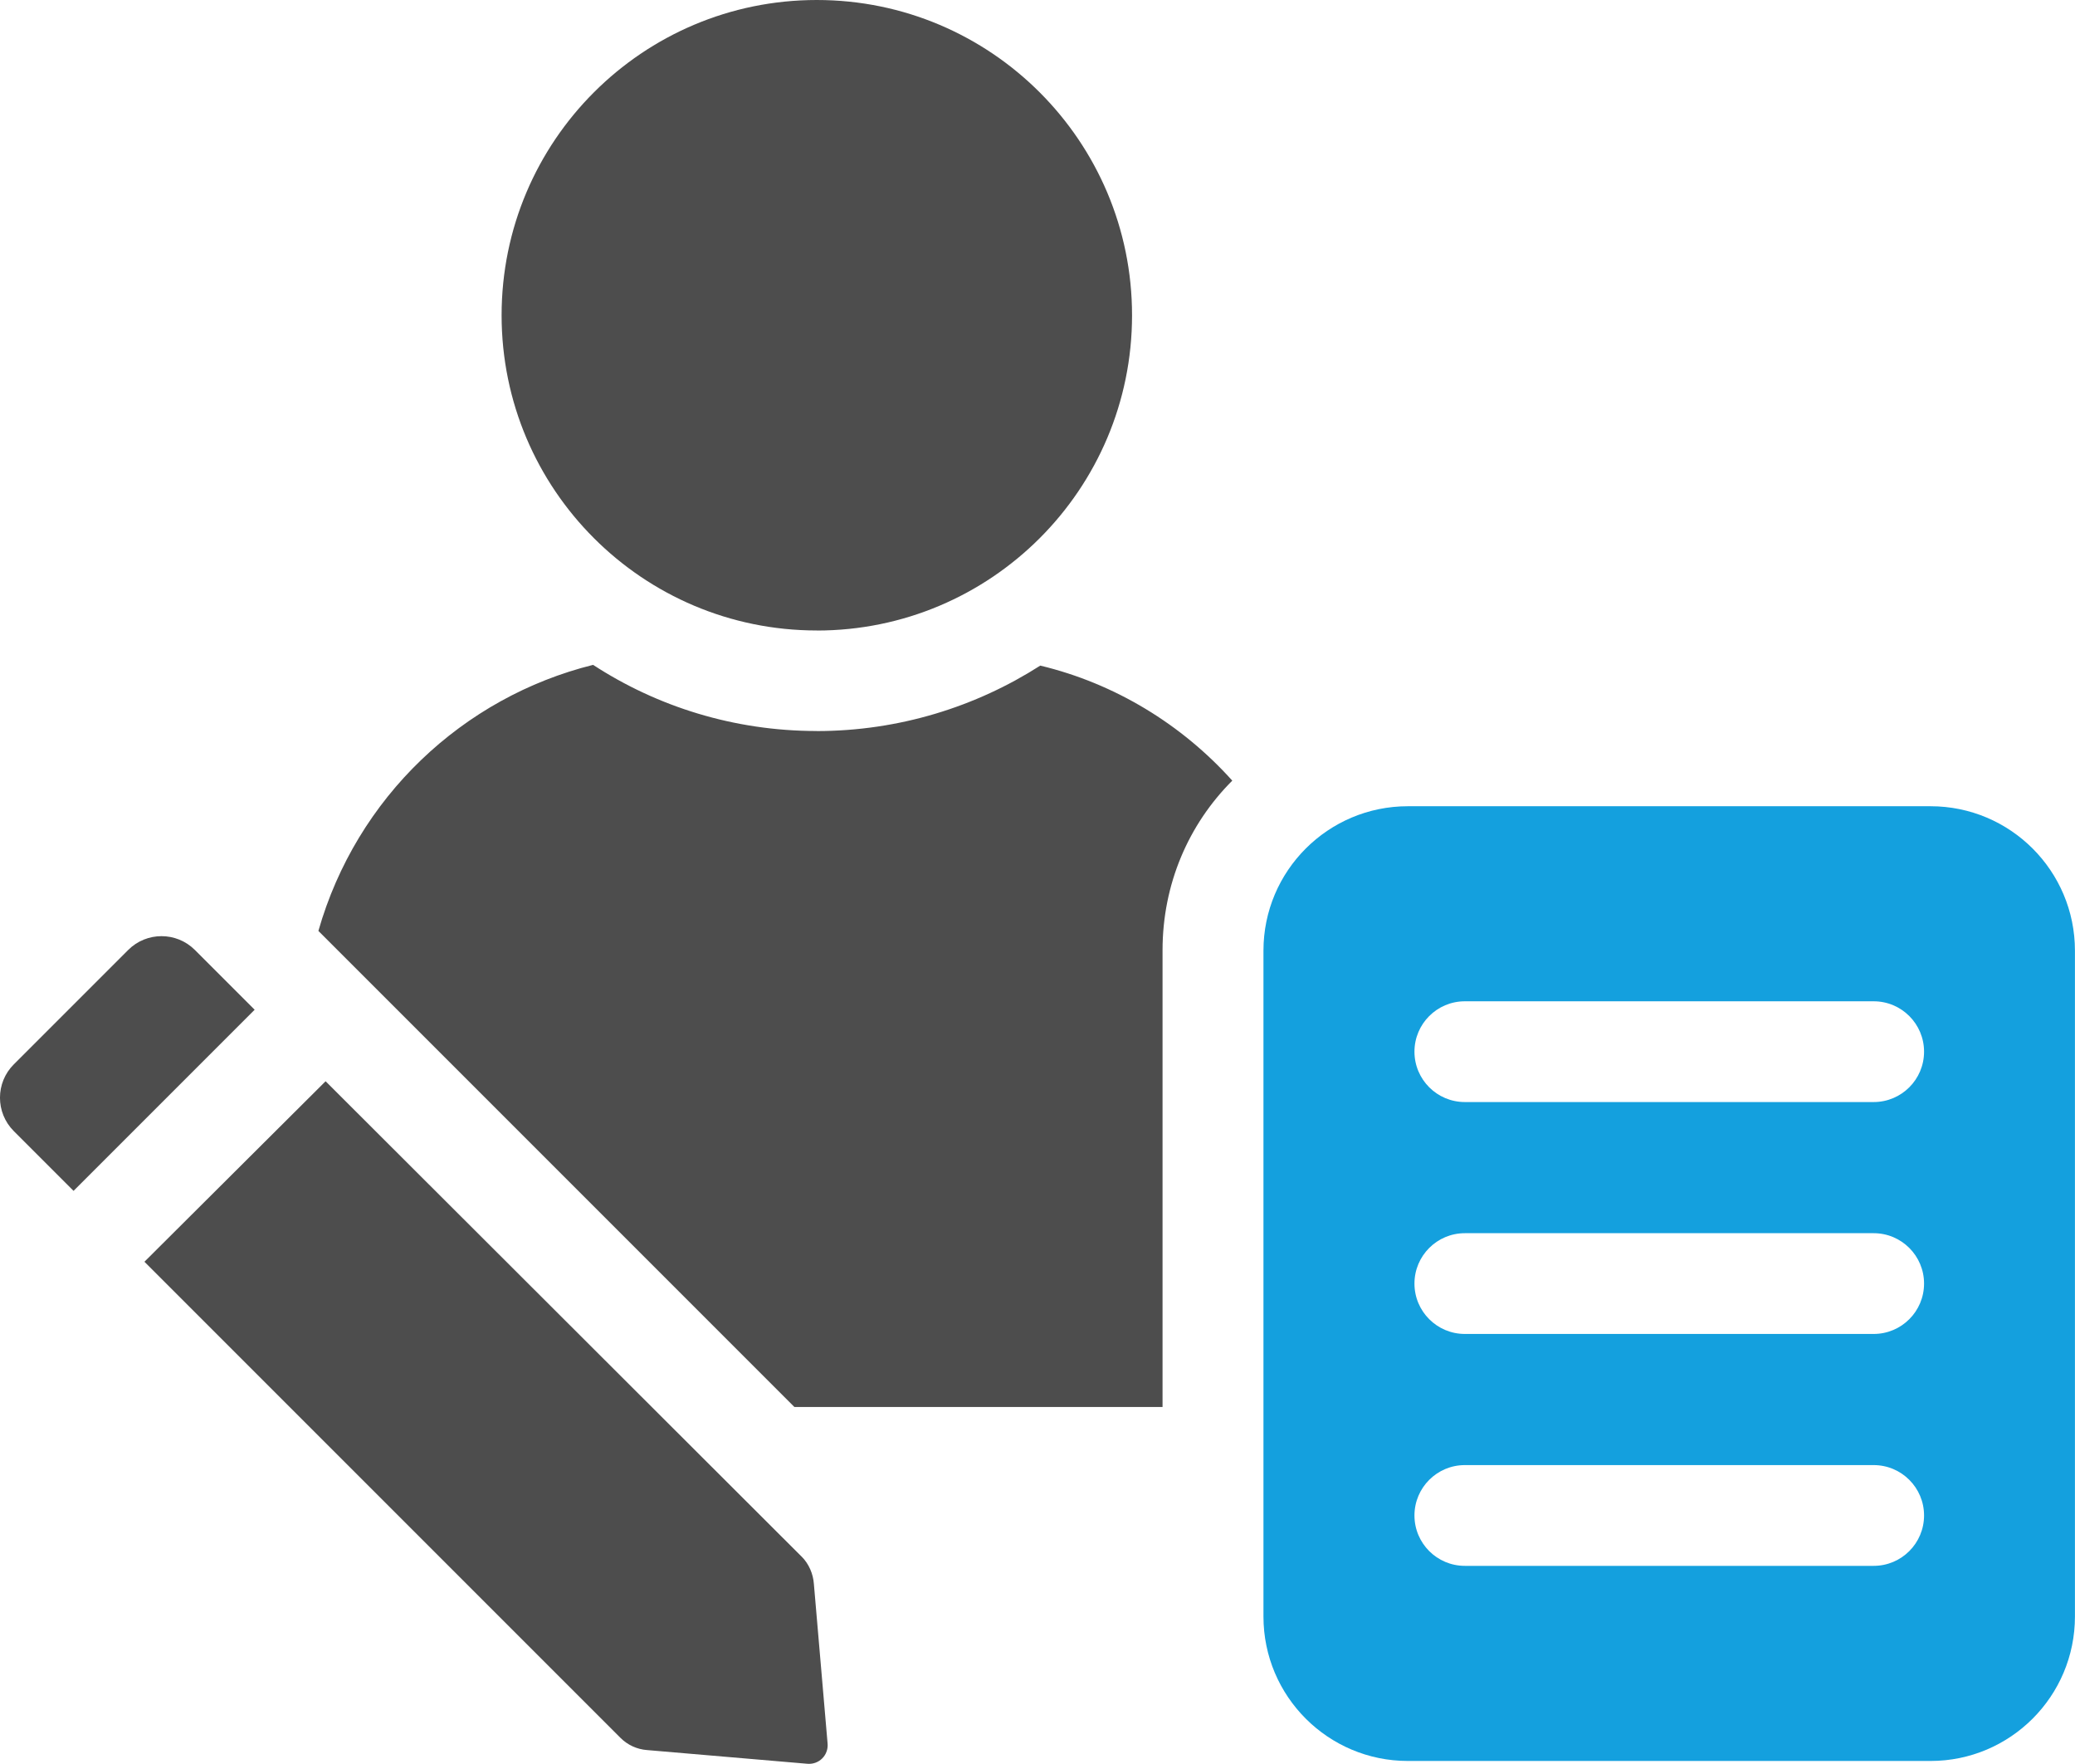
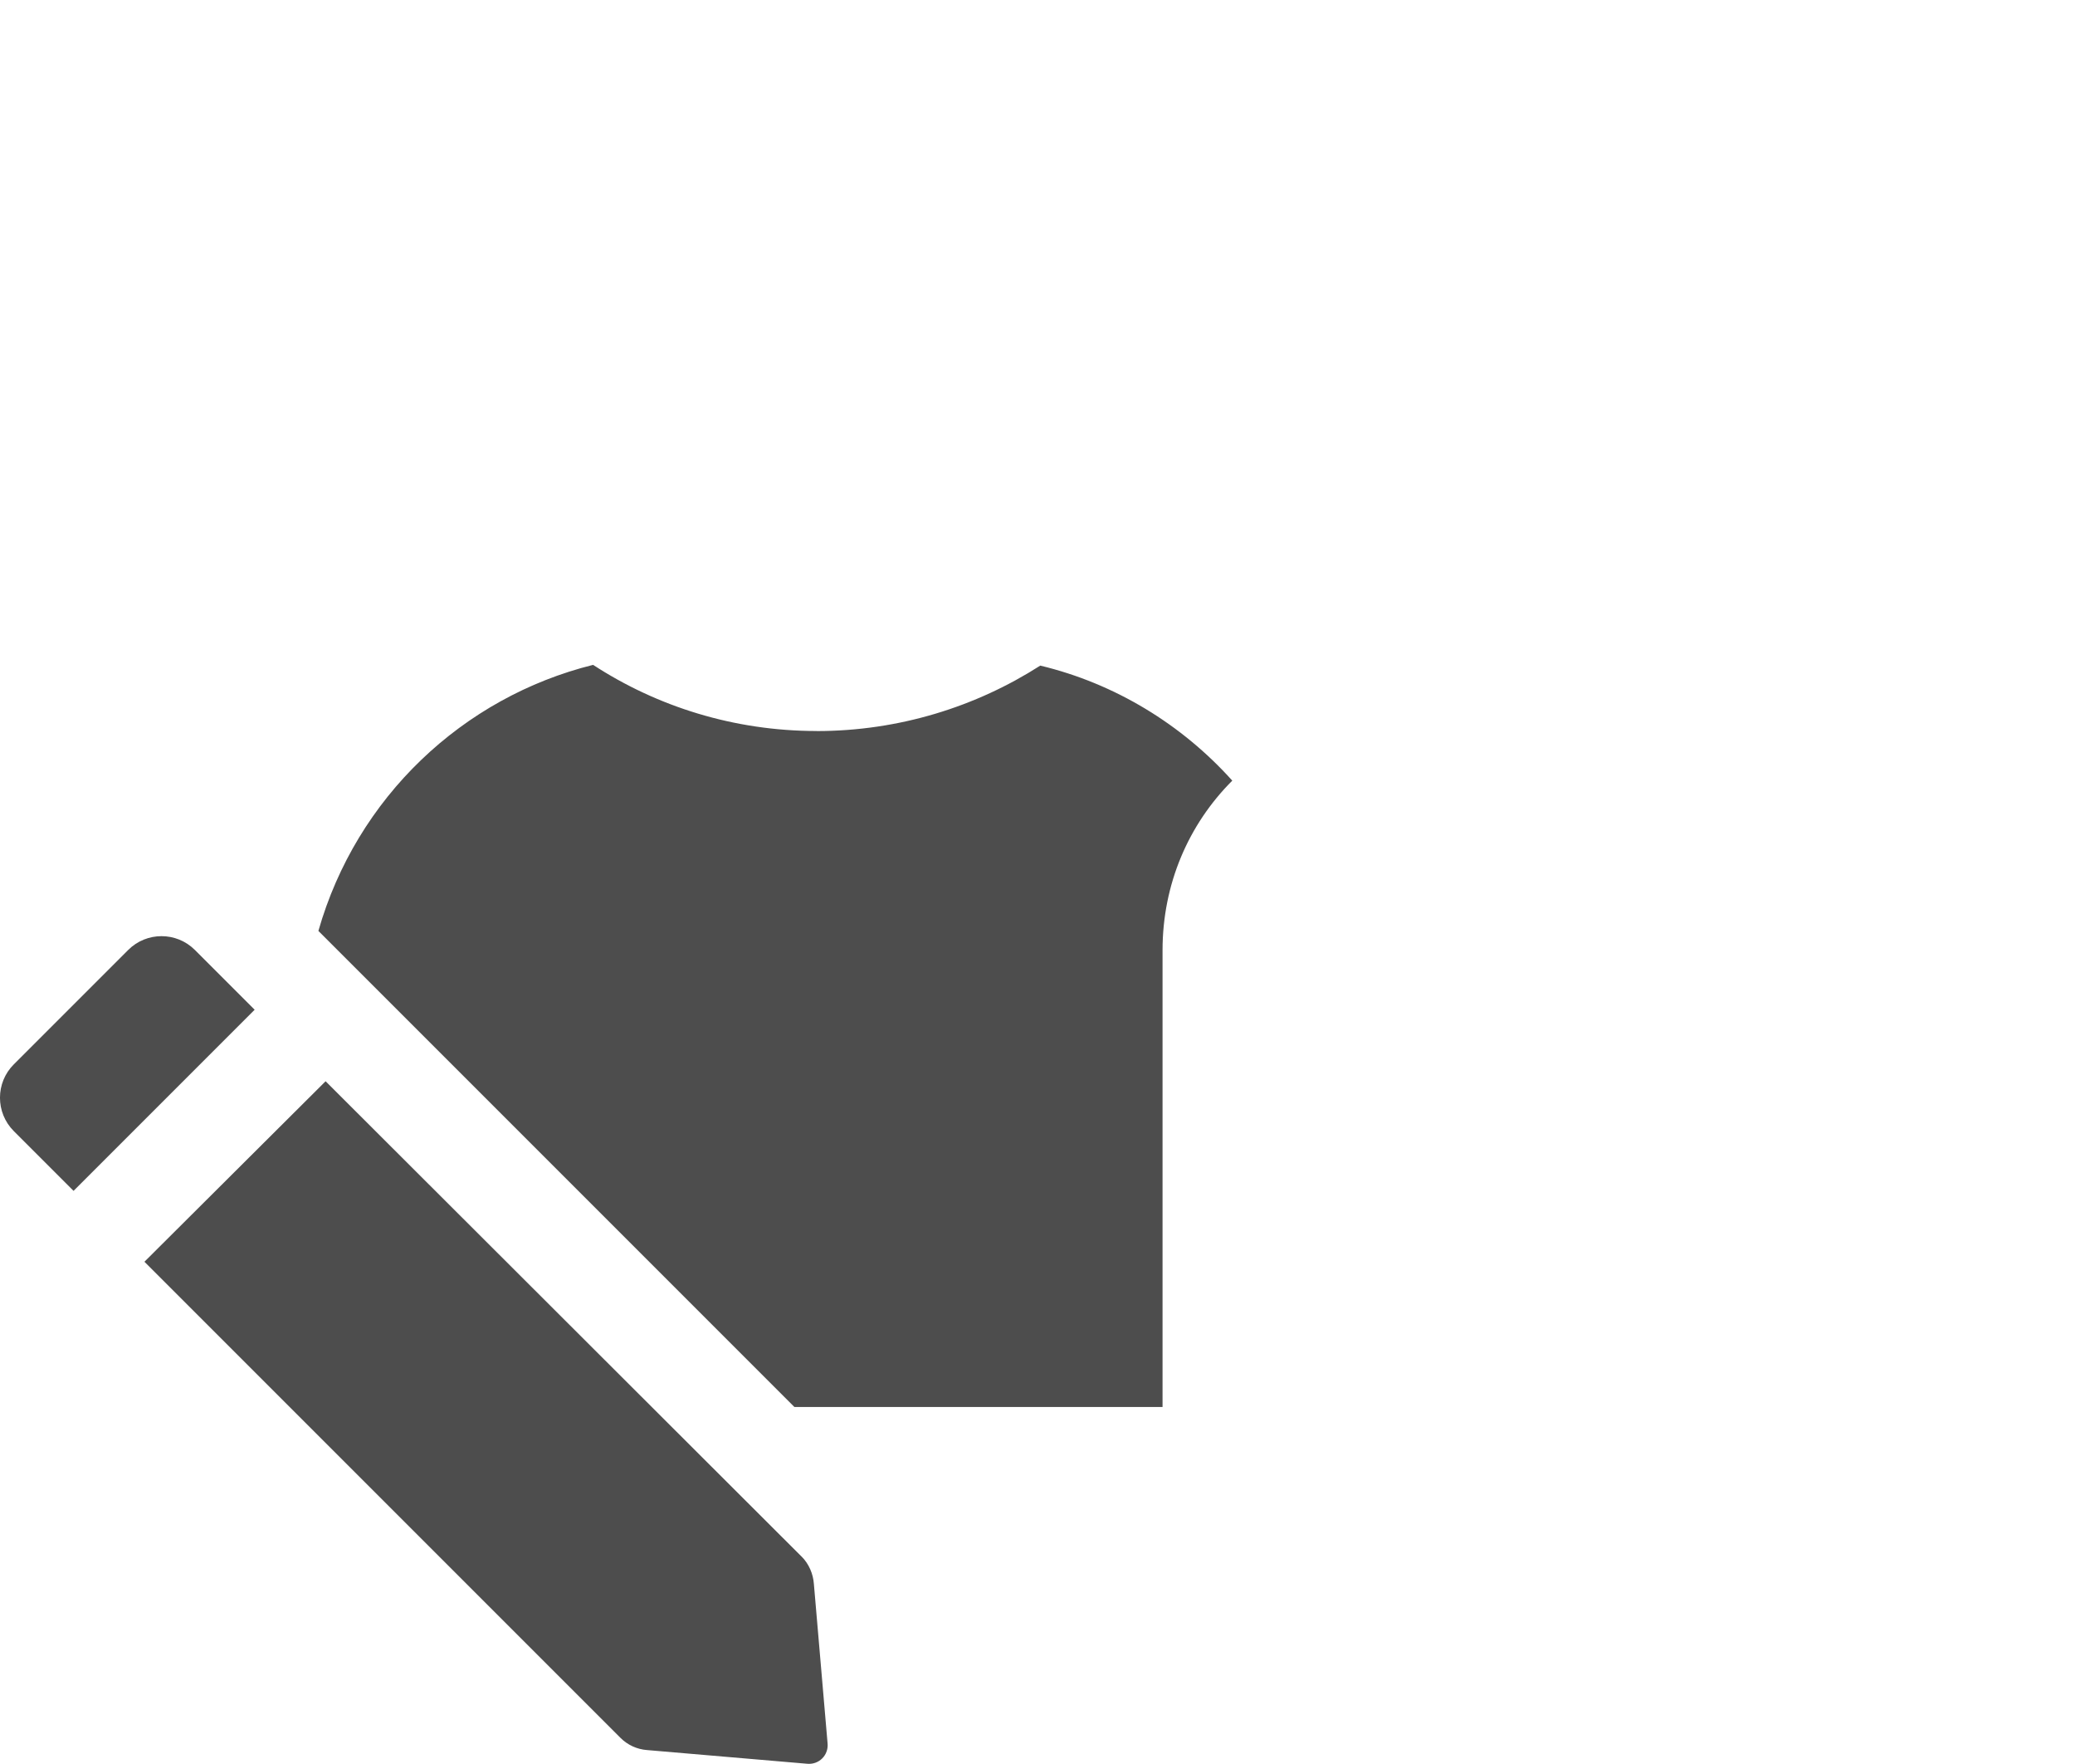
<svg xmlns="http://www.w3.org/2000/svg" id="Layer_2" data-name="Layer 2" viewBox="0 0 363.33 308.81">
  <defs>
    <style> .cls-1 { fill: #14a0de; } .cls-2 { fill: #4d4d4d; } </style>
  </defs>
  <g id="Layer_1-2" data-name="Layer 1">
    <g>
      <path class="cls-2" d="M143,127.98c-14.48,0-27.95-4.28-39.15-11.58-22.79,5.67-41.42,23.17-48.1,46.58l83.35,83.35h64.46v-79.95c0-11.58,4.53-22.03,12.21-29.71-8.81-9.82-20.52-17-33.62-20.14-11.2,7.17-24.68,11.46-39.16,11.46Z" />
-       <path class="cls-2" d="M143.02,110.39c30.48,0,55.2-24.71,55.2-55.19S173.5,0,143.02,0s-55.19,24.71-55.19,55.19,24.71,55.19,55.19,55.19Z" />
      <path class="cls-2" d="M140.36,272.52l-83.35-83.22-31.72,31.6,83.35,83.35c1.26,1.26,2.9,2.01,4.66,2.14l27.95,2.39c2.14.25,3.9-1.51,3.65-3.65l-2.39-27.82c-.12-1.76-.88-3.53-2.14-4.79Z" />
      <path class="cls-2" d="M34.13,166.32c-3.23-3.23-8.46-3.23-11.69,0l-20.02,20.02c-3.23,3.22-3.23,8.46,0,11.69l10.46,10.46,31.71-31.71-10.46-10.46Z" />
-       <path class="cls-1" d="M338.03,141.15h-91.51c-13.97,0-25.29,11.32-25.29,25.29v116.57c0,13.97,11.32,25.29,25.29,25.29h91.51c13.97,0,25.29-11.33,25.29-25.29v-116.57c0-13.97-11.32-25.29-25.29-25.29ZM328.08,274.14h-71.59c-4.87,0-8.82-3.95-8.82-8.82s3.95-8.82,8.82-8.82h71.59c4.87,0,8.82,3.95,8.82,8.82s-3.95,8.82-8.82,8.82ZM328.08,233.54h-71.59c-4.87,0-8.82-3.95-8.82-8.82s3.95-8.82,8.82-8.82h71.59c4.87,0,8.82,3.95,8.82,8.82s-3.95,8.82-8.82,8.82ZM328.08,192.94h-71.59c-4.87,0-8.82-3.95-8.82-8.82s3.95-8.82,8.82-8.82h71.59c4.87,0,8.82,3.95,8.82,8.82s-3.95,8.82-8.82,8.82Z" />
    </g>
  </g>
</svg>